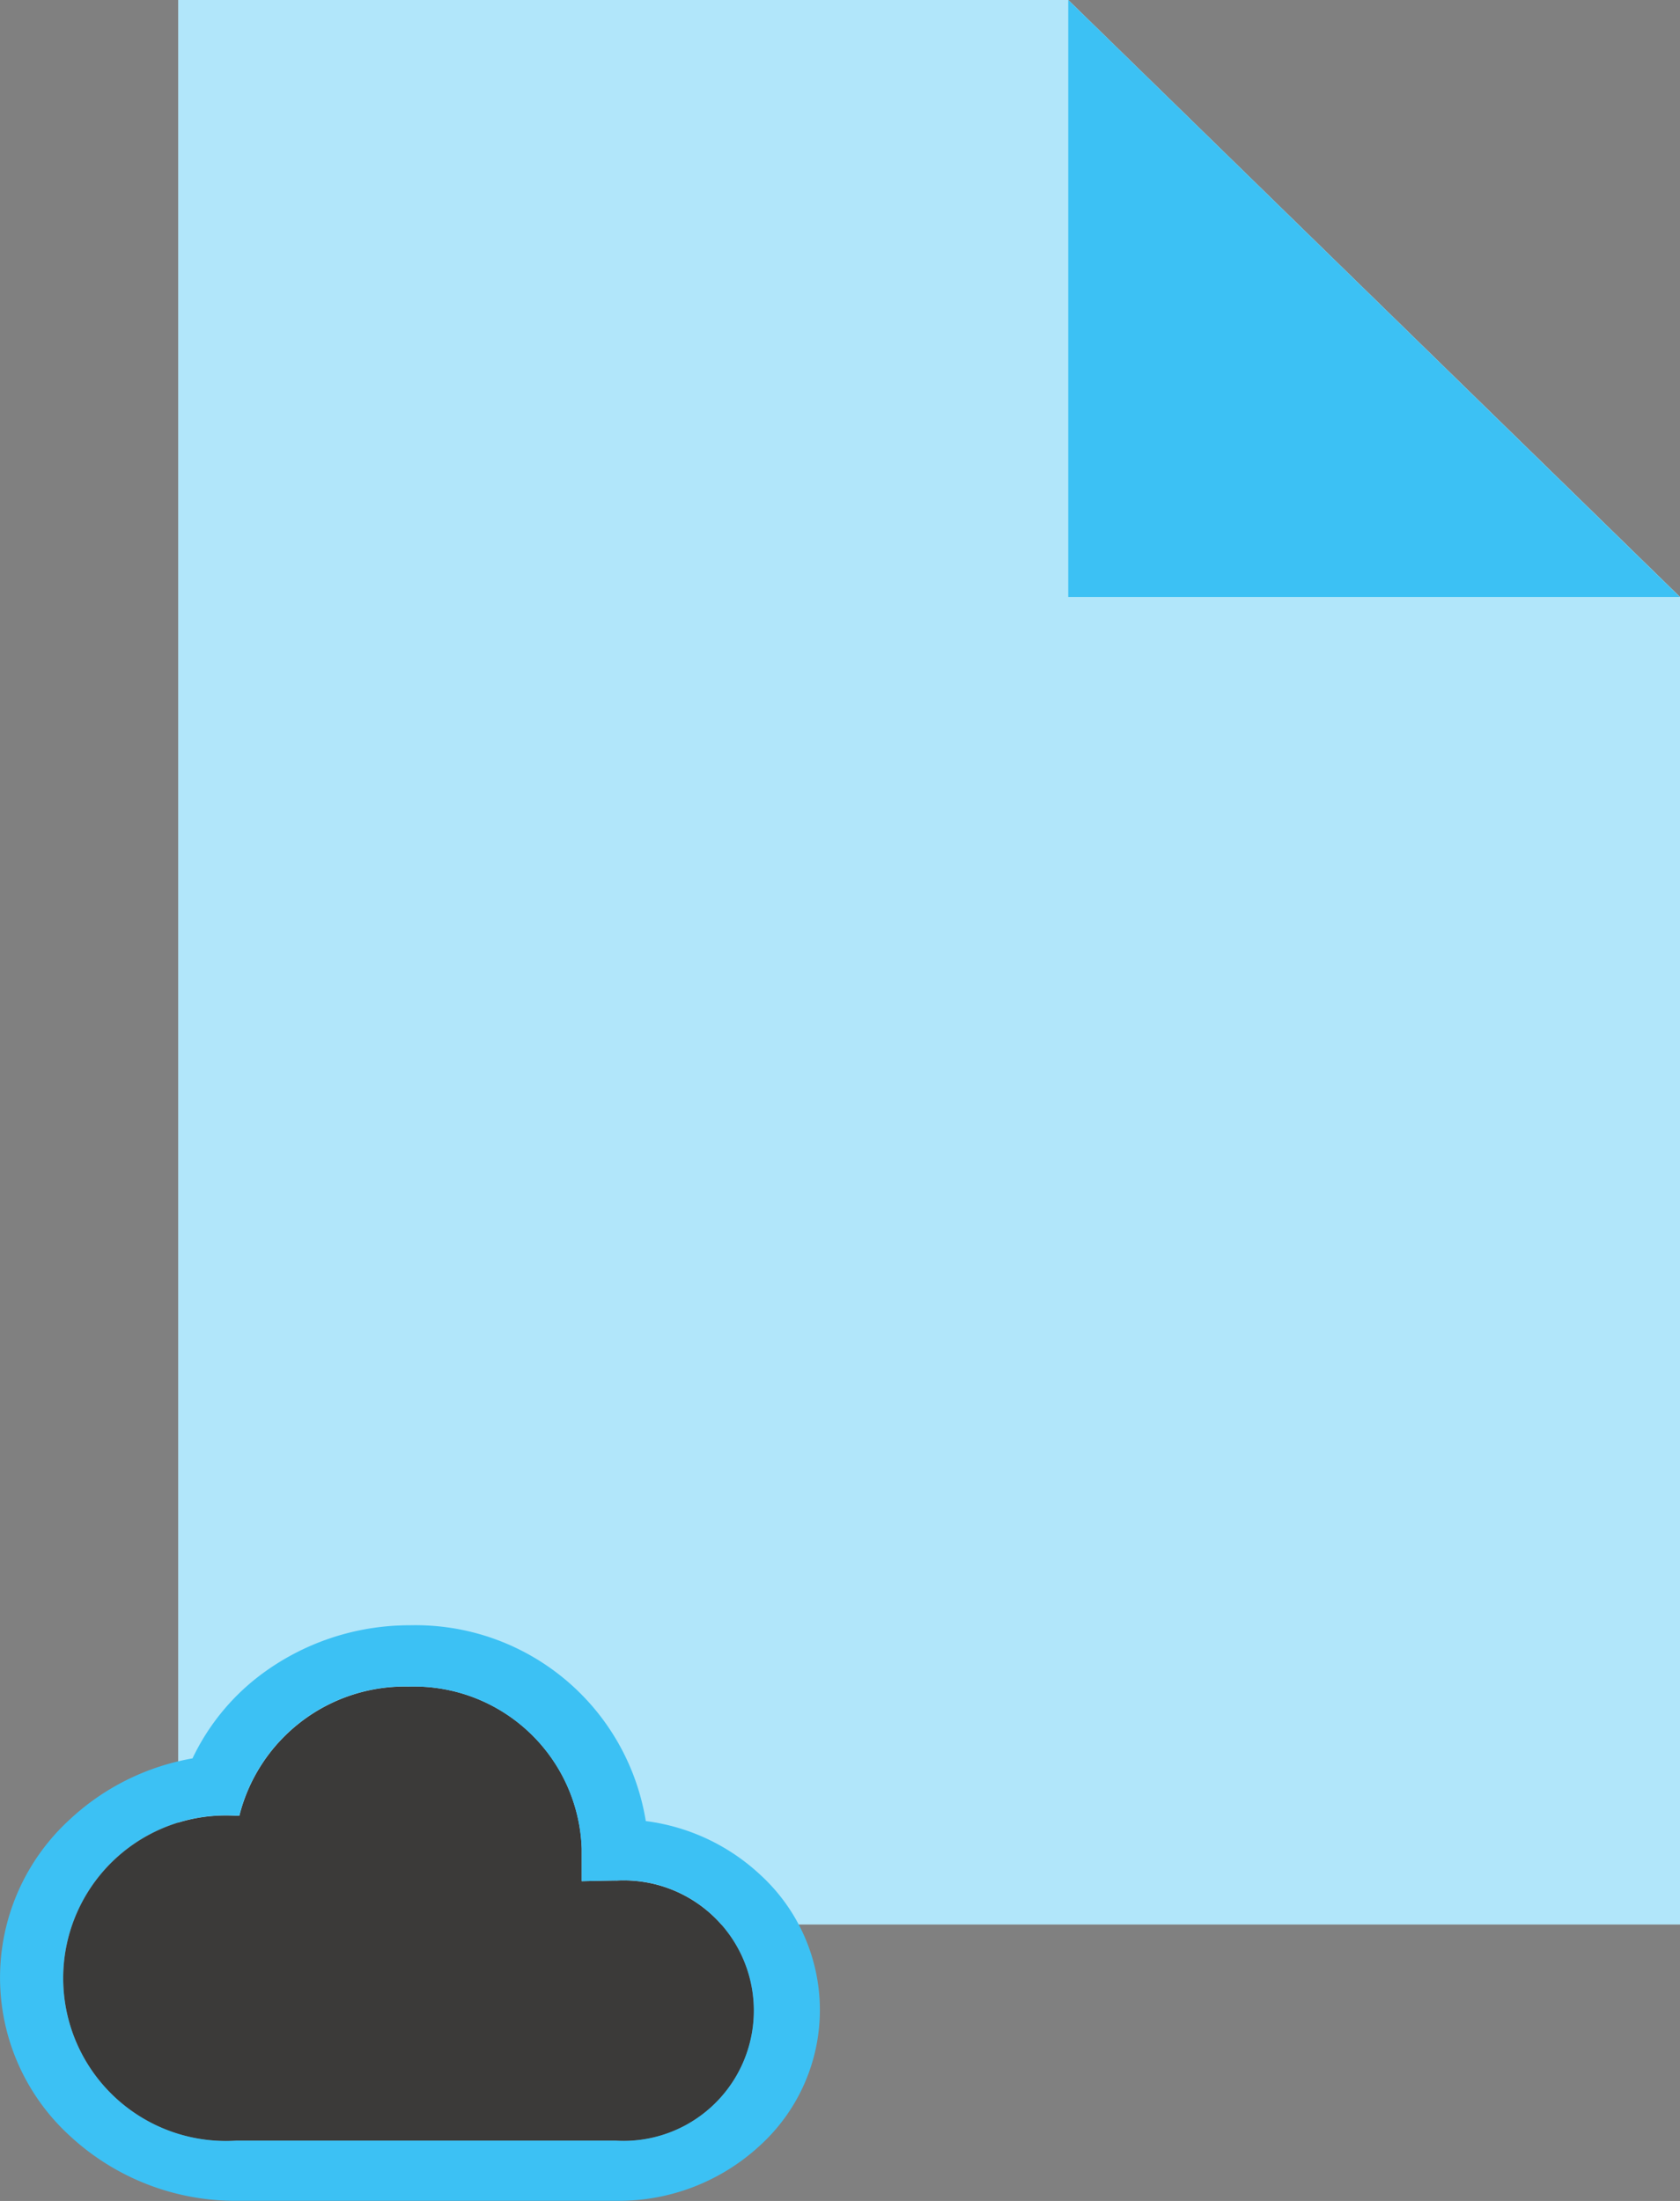
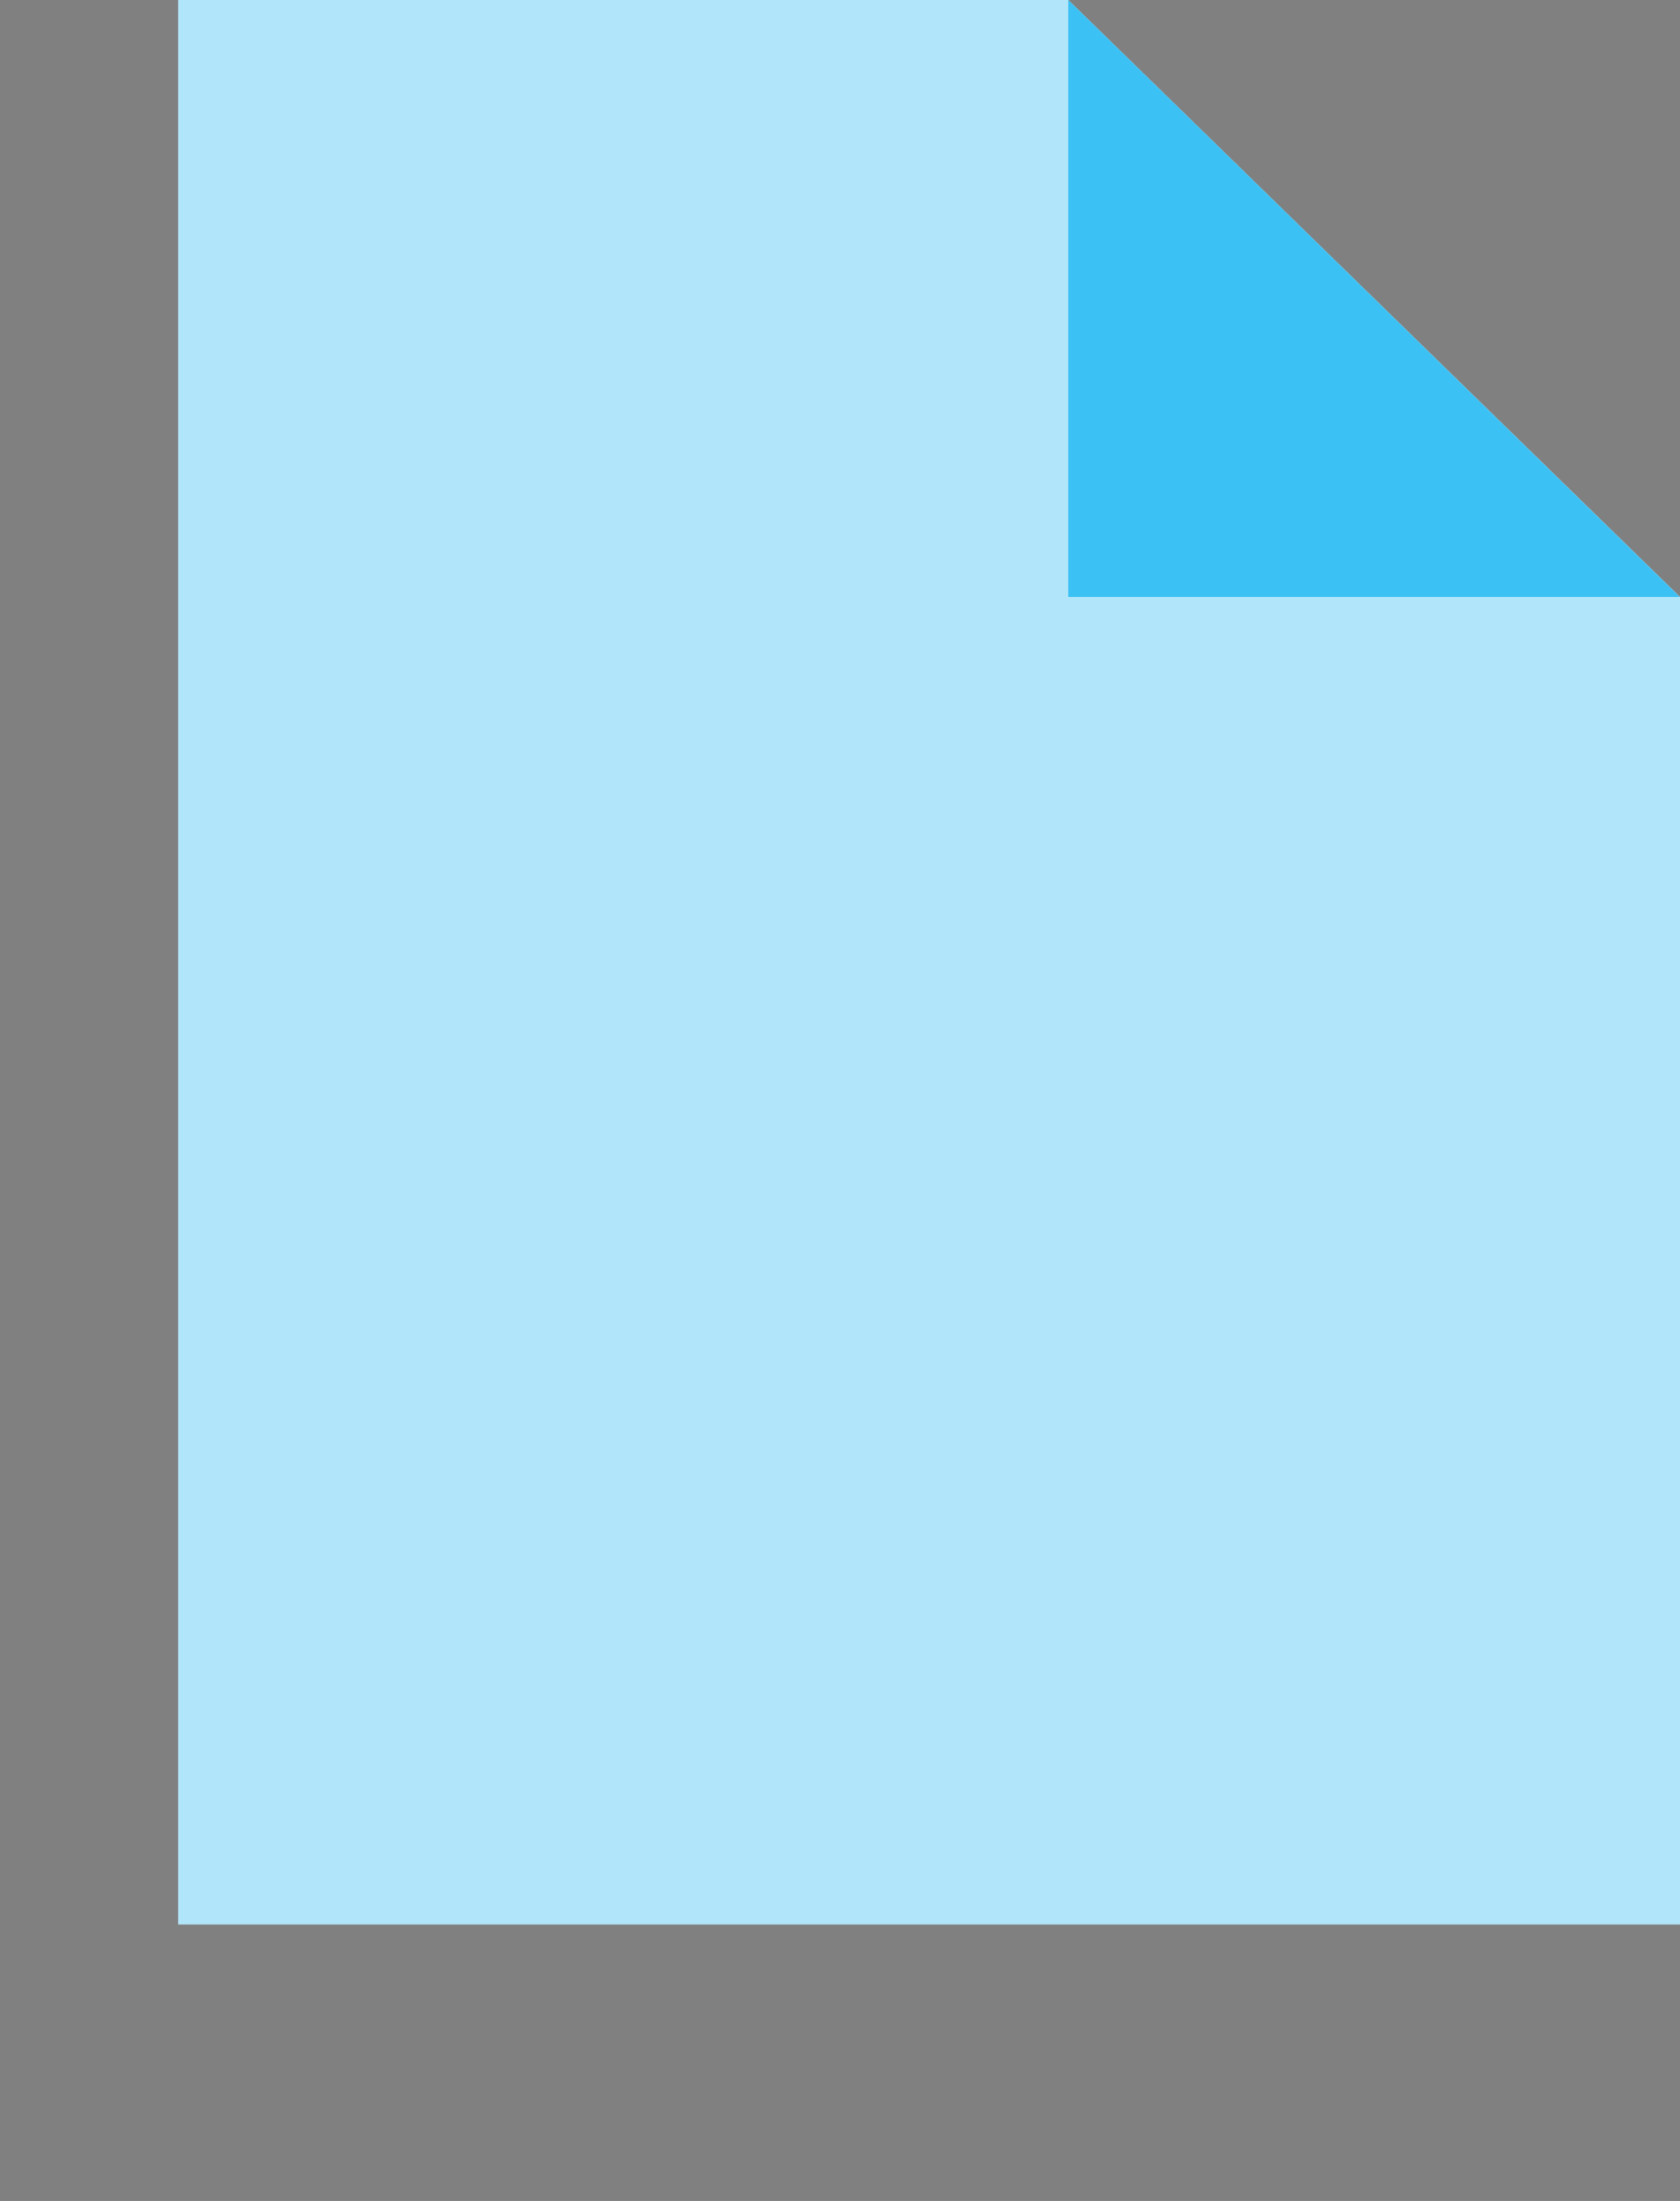
<svg xmlns="http://www.w3.org/2000/svg" viewBox="0 0 48 62.86">
  <rect x="0" y="0" width="48" height="62.86" fill="#808080" stroke="none" />
  <title>Artboard 151 copy 5</title>
  <g id="Layer_1" data-name="Layer 1">
    <path d="M48,54.962H5.093V0H30.521L48,17.05Z" style="fill:#fff" />
    <path d="M48,54.962H5.093V0H30.521L48,17.05Z" style="fill:#3cc1f4;opacity:0.4" />
    <polygon points="47.996 17.05 30.521 17.05 30.521 0 47.996 17.05" style="fill:#3cc1f4" />
-     <path d="M17.6,53.708c-.134,0-.978.019-.978.019V52.8a4.794,4.794,0,0,0-4.943-4.631,4.877,4.877,0,0,0-4.84,3.689l-.093,0a4.65,4.65,0,1,0,0,9.282H17.6a3.721,3.721,0,1,0,0-7.429Z" style="fill:#3b3a39" />
-     <path d="M11.676,48.169A4.794,4.794,0,0,1,16.619,52.8v.927s.844-.019.978-.019a3.721,3.721,0,1,1,0,7.429H6.743a4.65,4.65,0,1,1,0-9.282l.093,0a4.877,4.877,0,0,1,4.84-3.689m.038-1.748A7.084,7.084,0,0,0,7.4,47.87a6.462,6.462,0,0,0-1.9,2.35,6.867,6.867,0,0,0-3.52,1.757,6.116,6.116,0,0,0,0,9.009,6.96,6.96,0,0,0,4.8,1.87H17.635a5.941,5.941,0,0,0,4.1-1.6,5.23,5.23,0,0,0,0-7.7,5.881,5.881,0,0,0-3.284-1.546,6.661,6.661,0,0,0-6.74-5.592Z" style="fill:#3cc1f4" />
  </g>
</svg>